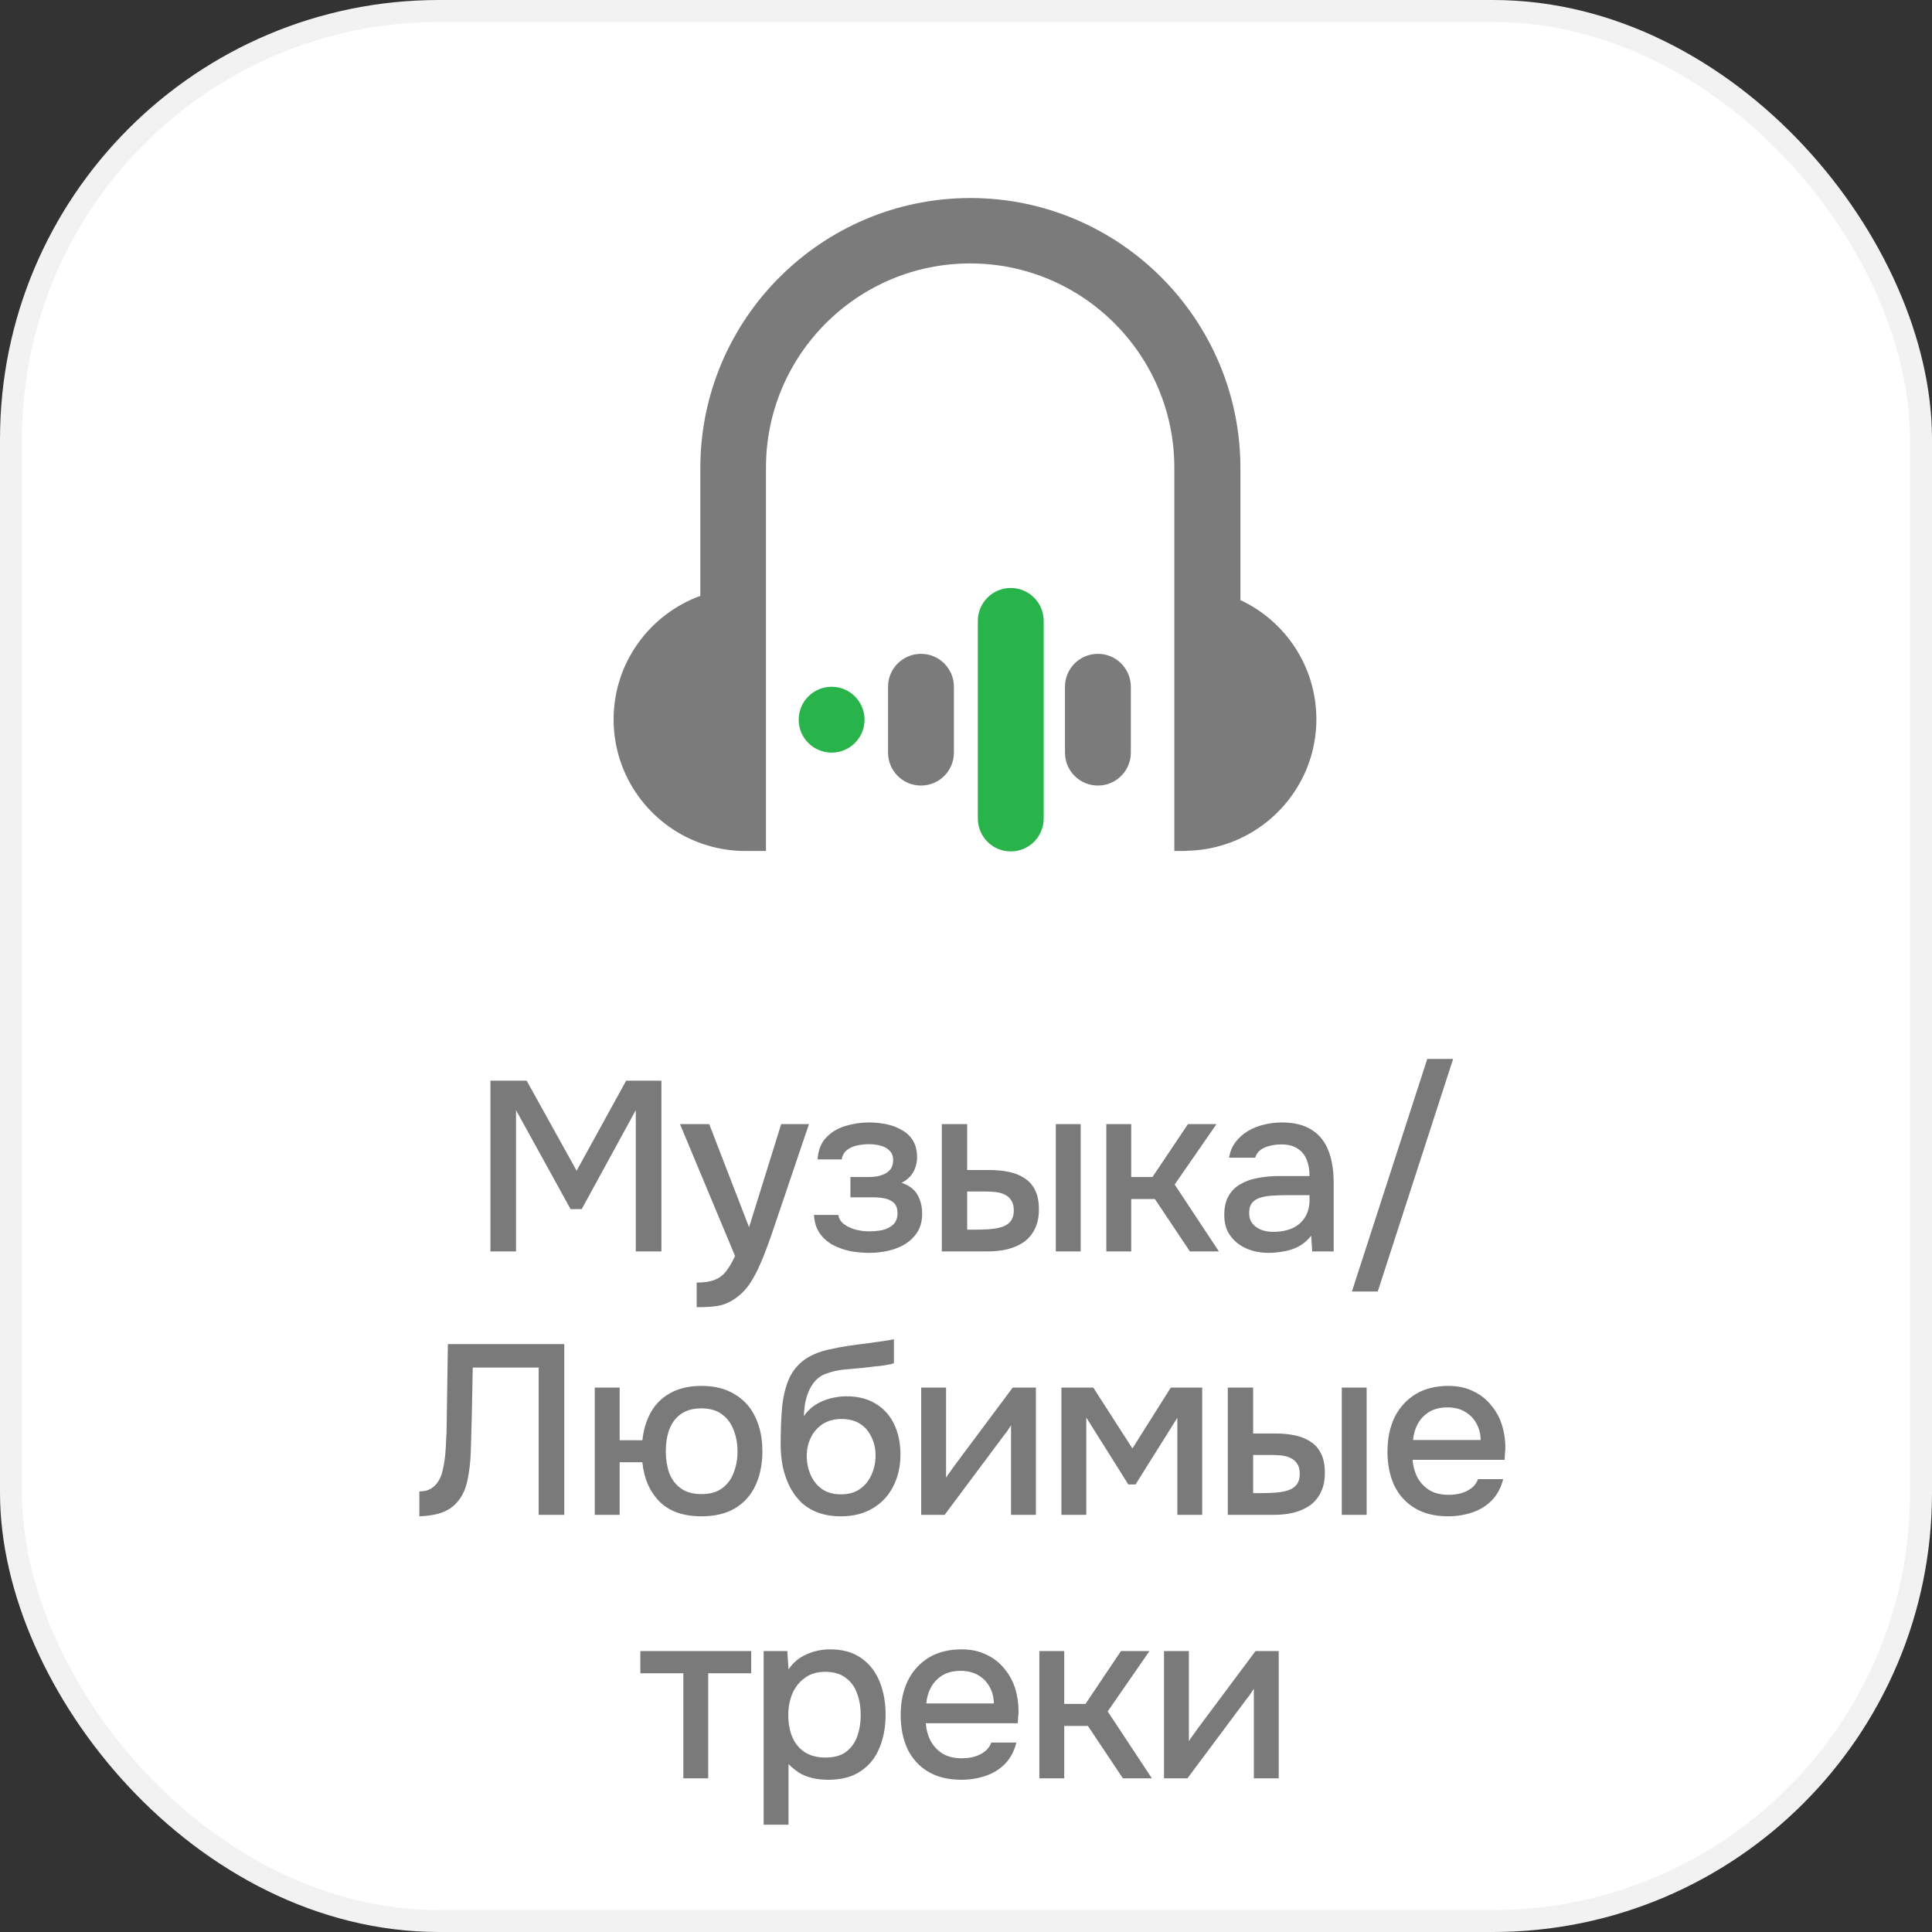
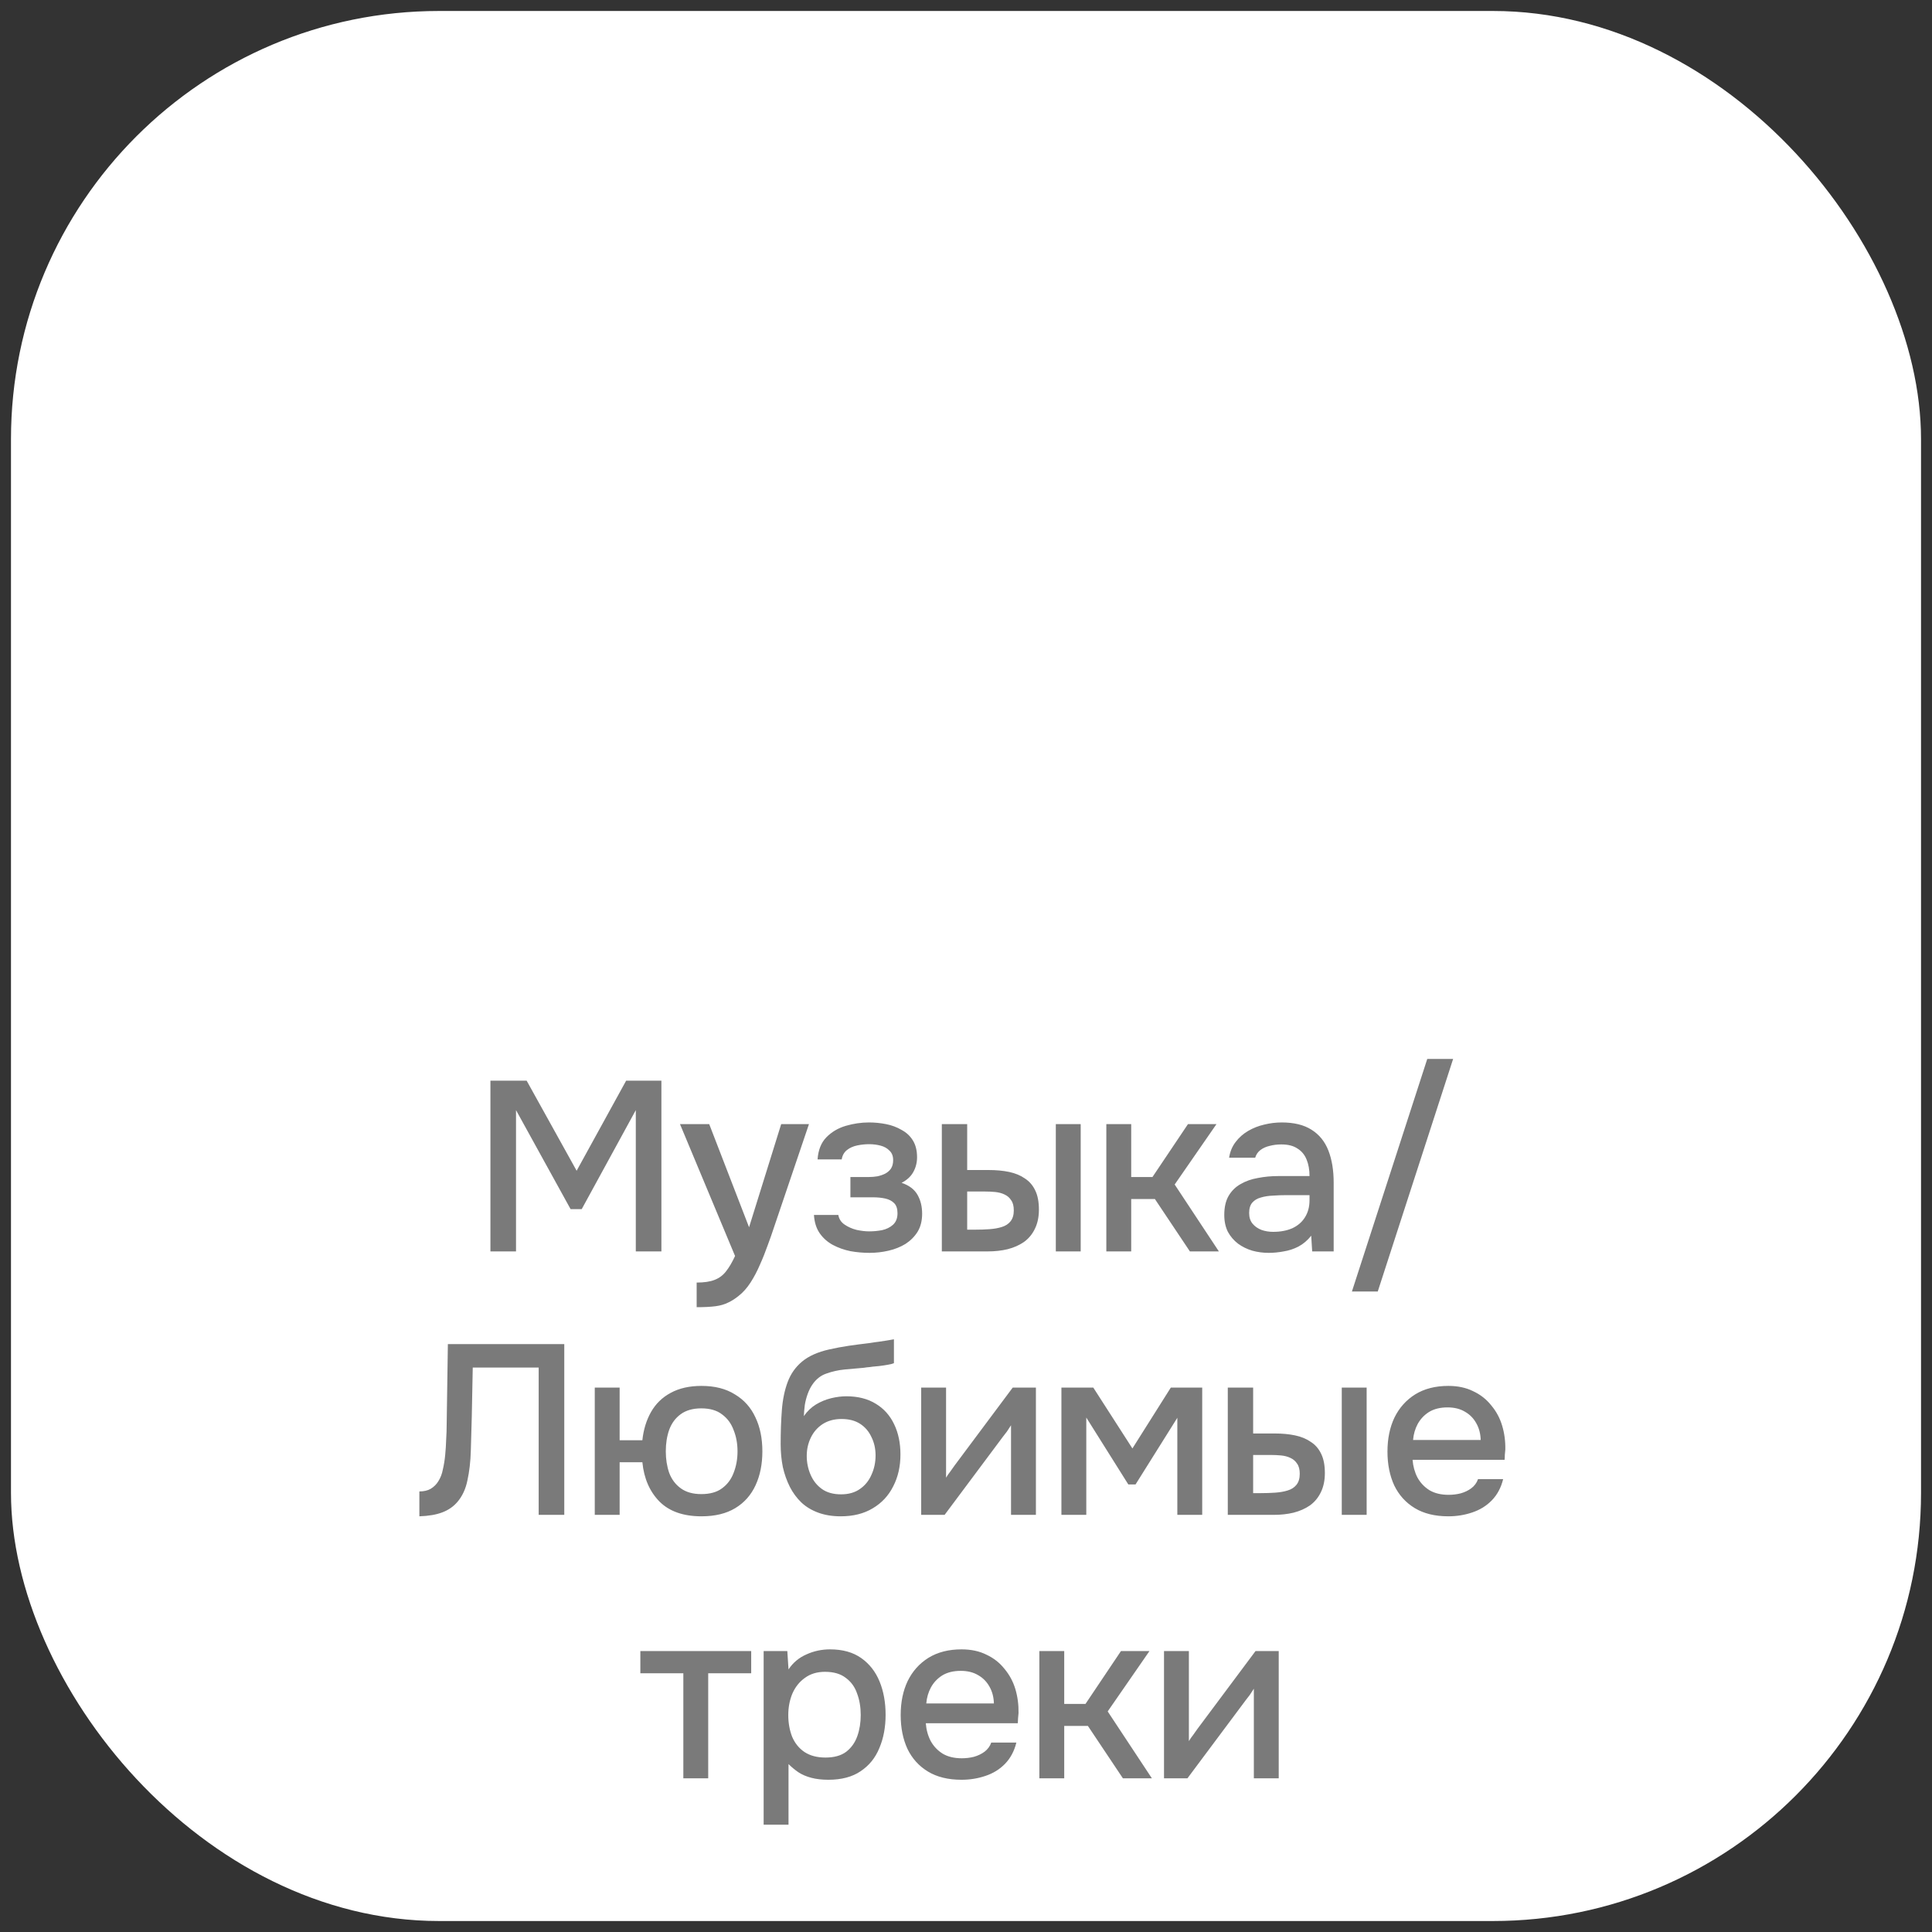
<svg xmlns="http://www.w3.org/2000/svg" width="88" height="88" viewBox="0 0 88 88" fill="none">
  <rect x="0" y="0" width="88" height="88" fill="#333333" stroke="none" />
  <rect x="0.5" y="0.5" width="87" height="87" rx="19.5" fill="white" />
-   <rect x="0.5" y="0.5" width="87" height="87" rx="19.5" stroke="#F2F2F2" />
  <g clip-path="url(#clip0_607_33974)">
    <path d="M43.449 31.281C43.449 30.453 42.778 29.781 41.949 29.781C41.121 29.781 40.449 30.453 40.449 31.281V34.281C40.449 35.11 41.121 35.781 41.949 35.781C42.778 35.781 43.449 35.11 43.449 34.281V31.281Z" fill="#7C7B7B" />
-     <path d="M39.379 32.781C39.379 31.953 38.707 31.281 37.879 31.281C37.05 31.281 36.379 31.953 36.379 32.781C36.379 33.61 37.05 34.281 37.879 34.281C38.707 34.281 39.379 33.61 39.379 32.781Z" fill="#29B34B" />
    <path d="M47.539 28.281C47.539 27.453 46.867 26.781 46.039 26.781C45.211 26.781 44.539 27.453 44.539 28.281V37.281C44.539 38.11 45.211 38.781 46.039 38.781C46.867 38.781 47.539 38.11 47.539 37.281V28.281Z" fill="#29B34B" />
-     <path d="M51.508 31.281C51.508 30.453 50.836 29.781 50.008 29.781C49.179 29.781 48.508 30.453 48.508 31.281V34.281C48.508 35.11 49.179 35.781 50.008 35.781C50.836 35.781 51.508 35.11 51.508 34.281V31.281Z" fill="#7C7B7B" />
-     <path d="M56.499 27.34V21.32C56.499 14.54 50.979 9.02 44.199 9.02C37.419 9.02 31.899 14.54 31.899 21.32V27.14C29.599 27.98 27.949 30.18 27.949 32.77C27.949 35.359 29.599 37.569 31.899 38.4C32.509 38.62 33.159 38.749 33.829 38.76H33.879H33.939H34.889C34.889 38.669 34.889 38.58 34.889 38.489V21.299C34.889 16.169 39.059 11.999 44.189 11.999C49.319 11.999 53.489 16.169 53.489 21.299V38.489C53.489 38.58 53.489 38.669 53.489 38.76H53.979L54.119 38.749H54.169C54.999 38.719 55.779 38.52 56.489 38.19C58.539 37.23 59.959 35.16 59.959 32.76C59.959 30.36 58.539 28.279 56.489 27.329L56.499 27.34Z" fill="#7C7B7B" />
  </g>
  <path d="M22.338 57V49.223H23.988L26.265 53.326L28.52 49.223H30.126V57H28.96V50.565L26.496 55.075H25.99L23.504 50.565V57H22.338ZM31.732 59.541V58.419C32.069 58.419 32.341 58.379 32.546 58.298C32.759 58.217 32.935 58.085 33.074 57.902C33.213 57.726 33.349 57.495 33.481 57.209L30.973 51.203H32.304L34.119 55.9L35.582 51.203H36.847L35.252 55.911C35.171 56.16 35.076 56.432 34.966 56.725C34.863 57.018 34.746 57.312 34.614 57.605C34.489 57.898 34.346 58.17 34.185 58.419C34.024 58.668 33.844 58.87 33.646 59.024C33.485 59.156 33.323 59.259 33.162 59.332C33.001 59.413 32.81 59.468 32.59 59.497C32.37 59.526 32.084 59.541 31.732 59.541ZM39.604 57.066C39.311 57.066 39.021 57.04 38.735 56.989C38.449 56.93 38.181 56.835 37.932 56.703C37.69 56.571 37.492 56.395 37.338 56.175C37.184 55.955 37.096 55.676 37.074 55.339H38.185C38.215 55.522 38.31 55.669 38.471 55.779C38.633 55.889 38.816 55.97 39.021 56.021C39.227 56.065 39.417 56.087 39.593 56.087C39.784 56.087 39.978 56.069 40.176 56.032C40.374 55.988 40.539 55.907 40.671 55.79C40.81 55.665 40.88 55.489 40.88 55.262C40.88 55.057 40.829 54.903 40.726 54.8C40.623 54.697 40.488 54.628 40.319 54.591C40.151 54.554 39.964 54.536 39.758 54.536H38.735V53.612H39.56C39.7 53.612 39.835 53.601 39.967 53.579C40.099 53.55 40.217 53.509 40.319 53.458C40.429 53.399 40.517 53.322 40.583 53.227C40.649 53.124 40.682 52.996 40.682 52.842C40.682 52.659 40.627 52.516 40.517 52.413C40.414 52.303 40.279 52.226 40.11 52.182C39.941 52.138 39.769 52.116 39.593 52.116C39.417 52.116 39.237 52.134 39.054 52.171C38.871 52.208 38.713 52.277 38.581 52.38C38.449 52.483 38.368 52.626 38.339 52.809H37.239C37.269 52.384 37.401 52.05 37.635 51.808C37.877 51.559 38.174 51.383 38.526 51.28C38.878 51.177 39.23 51.126 39.582 51.126C39.846 51.126 40.106 51.152 40.363 51.203C40.62 51.254 40.855 51.342 41.067 51.467C41.287 51.584 41.459 51.746 41.584 51.951C41.709 52.156 41.771 52.409 41.771 52.71C41.771 52.959 41.712 53.187 41.595 53.392C41.485 53.59 41.309 53.751 41.067 53.876C41.412 53.993 41.654 54.177 41.793 54.426C41.932 54.668 42.002 54.954 42.002 55.284C42.002 55.607 41.932 55.882 41.793 56.109C41.654 56.329 41.471 56.512 41.243 56.659C41.016 56.798 40.759 56.901 40.473 56.967C40.187 57.033 39.898 57.066 39.604 57.066ZM42.899 57V51.203H44.054V53.293H45.033C45.378 53.293 45.689 53.322 45.968 53.381C46.247 53.44 46.485 53.539 46.683 53.678C46.888 53.81 47.046 53.993 47.156 54.228C47.266 54.455 47.321 54.745 47.321 55.097C47.321 55.434 47.259 55.728 47.134 55.977C47.017 56.219 46.852 56.417 46.639 56.571C46.426 56.718 46.177 56.828 45.891 56.901C45.612 56.967 45.312 57 44.989 57H42.899ZM44.054 56.01H44.406C44.641 56.01 44.861 56.003 45.066 55.988C45.279 55.973 45.466 55.94 45.627 55.889C45.796 55.838 45.928 55.753 46.023 55.636C46.126 55.511 46.177 55.343 46.177 55.13C46.177 54.932 46.137 54.778 46.056 54.668C45.983 54.551 45.88 54.463 45.748 54.404C45.623 54.345 45.484 54.309 45.33 54.294C45.176 54.279 45.022 54.272 44.868 54.272H44.054V56.01ZM48.091 57V51.203H49.224V57H48.091ZM50.392 57V51.203H51.525V53.612H52.493L54.11 51.203H55.408L53.505 53.953L55.518 57H54.198L52.603 54.613H51.525V57H50.392ZM57.788 57.066C57.531 57.066 57.282 57.033 57.04 56.967C56.798 56.894 56.582 56.787 56.391 56.648C56.2 56.501 56.046 56.322 55.929 56.109C55.819 55.889 55.764 55.632 55.764 55.339C55.764 54.987 55.83 54.697 55.962 54.47C56.101 54.235 56.285 54.056 56.512 53.931C56.739 53.799 57 53.707 57.293 53.656C57.594 53.597 57.905 53.568 58.228 53.568H59.647C59.647 53.282 59.603 53.033 59.515 52.82C59.427 52.6 59.288 52.431 59.097 52.314C58.914 52.189 58.668 52.127 58.36 52.127C58.177 52.127 58.001 52.149 57.832 52.193C57.671 52.23 57.531 52.292 57.414 52.38C57.297 52.468 57.216 52.585 57.172 52.732H55.984C56.028 52.453 56.127 52.215 56.281 52.017C56.435 51.812 56.626 51.643 56.853 51.511C57.08 51.379 57.322 51.284 57.579 51.225C57.843 51.159 58.111 51.126 58.382 51.126C58.939 51.126 59.39 51.236 59.735 51.456C60.087 51.676 60.344 51.991 60.505 52.402C60.666 52.813 60.747 53.3 60.747 53.865V57H59.768L59.724 56.285C59.555 56.498 59.361 56.663 59.141 56.78C58.928 56.89 58.705 56.963 58.47 57C58.235 57.044 58.008 57.066 57.788 57.066ZM57.986 56.109C58.323 56.109 58.617 56.054 58.866 55.944C59.115 55.827 59.306 55.662 59.438 55.449C59.577 55.229 59.647 54.969 59.647 54.668V54.437H58.613C58.4 54.437 58.191 54.444 57.986 54.459C57.781 54.466 57.594 54.496 57.425 54.547C57.264 54.591 57.135 54.668 57.04 54.778C56.945 54.888 56.897 55.046 56.897 55.251C56.897 55.449 56.948 55.61 57.051 55.735C57.154 55.86 57.289 55.955 57.458 56.021C57.627 56.08 57.803 56.109 57.986 56.109ZM61.578 58.826L65.01 48.233H66.188L62.755 58.826H61.578ZM19.102 69.066V67.933C19.308 67.933 19.48 67.893 19.619 67.812C19.766 67.724 19.883 67.607 19.971 67.46C20.067 67.306 20.133 67.134 20.169 66.943C20.221 66.723 20.257 66.496 20.279 66.261C20.301 66.026 20.316 65.792 20.323 65.557C20.338 65.322 20.345 65.102 20.345 64.897L20.4 61.223H25.702V69H24.536V62.29H21.533L21.489 64.523C21.475 65.066 21.46 65.586 21.445 66.085C21.431 66.576 21.379 67.024 21.291 67.427C21.211 67.823 21.057 68.153 20.829 68.417C20.646 68.63 20.415 68.787 20.136 68.89C19.865 68.993 19.52 69.051 19.102 69.066ZM31.953 69.066C31.125 69.066 30.487 68.842 30.04 68.395C29.592 67.94 29.332 67.343 29.259 66.602H28.224V69H27.091V63.203H28.224V65.601H29.259C29.31 65.117 29.442 64.688 29.654 64.314C29.867 63.94 30.164 63.65 30.546 63.445C30.934 63.232 31.404 63.126 31.953 63.126C32.555 63.126 33.061 63.254 33.471 63.511C33.889 63.76 34.201 64.109 34.407 64.556C34.619 64.996 34.725 65.513 34.725 66.107C34.725 66.686 34.623 67.2 34.417 67.647C34.212 68.094 33.904 68.443 33.493 68.692C33.083 68.941 32.569 69.066 31.953 69.066ZM31.942 68.054C32.339 68.054 32.654 67.966 32.889 67.79C33.13 67.614 33.306 67.379 33.416 67.086C33.534 66.785 33.593 66.459 33.593 66.107C33.593 65.755 33.534 65.432 33.416 65.139C33.306 64.838 33.13 64.6 32.889 64.424C32.654 64.241 32.339 64.149 31.942 64.149C31.561 64.149 31.25 64.237 31.008 64.413C30.765 64.589 30.59 64.827 30.48 65.128C30.377 65.421 30.326 65.748 30.326 66.107C30.326 66.459 30.377 66.785 30.48 67.086C30.59 67.379 30.765 67.614 31.008 67.79C31.25 67.966 31.561 68.054 31.942 68.054ZM38.297 69.066C37.916 69.066 37.575 69.011 37.274 68.901C36.973 68.791 36.717 68.637 36.504 68.439C36.291 68.234 36.115 67.995 35.976 67.724C35.837 67.445 35.73 67.145 35.657 66.822C35.591 66.492 35.558 66.144 35.558 65.777C35.558 65.22 35.576 64.703 35.613 64.226C35.65 63.749 35.737 63.324 35.877 62.95C36.016 62.576 36.236 62.264 36.537 62.015C36.837 61.766 37.248 61.582 37.769 61.465C38.062 61.399 38.355 61.344 38.649 61.3C38.95 61.256 39.258 61.216 39.573 61.179C39.749 61.15 39.903 61.128 40.035 61.113C40.167 61.091 40.288 61.073 40.398 61.058C40.515 61.036 40.621 61.018 40.717 61.003V62.092C40.644 62.121 40.559 62.143 40.464 62.158C40.376 62.173 40.284 62.187 40.189 62.202C40.093 62.217 39.998 62.228 39.903 62.235C39.807 62.242 39.712 62.253 39.617 62.268C39.522 62.275 39.43 62.286 39.342 62.301C39.063 62.323 38.773 62.349 38.473 62.378C38.179 62.407 37.901 62.47 37.637 62.565C37.38 62.653 37.167 62.822 36.999 63.071C36.918 63.188 36.849 63.328 36.79 63.489C36.731 63.65 36.687 63.819 36.658 63.995C36.636 64.171 36.621 64.34 36.614 64.501C36.768 64.281 36.951 64.105 37.164 63.973C37.384 63.841 37.615 63.746 37.857 63.687C38.099 63.628 38.33 63.599 38.55 63.599C39.078 63.599 39.525 63.713 39.892 63.94C40.258 64.16 40.537 64.472 40.728 64.875C40.919 65.271 41.014 65.729 41.014 66.25C41.014 66.793 40.904 67.277 40.684 67.702C40.471 68.127 40.16 68.461 39.749 68.703C39.346 68.945 38.861 69.066 38.297 69.066ZM38.308 68.065C38.653 68.065 38.938 67.984 39.166 67.823C39.401 67.662 39.577 67.445 39.694 67.174C39.819 66.903 39.881 66.609 39.881 66.294C39.881 65.986 39.819 65.707 39.694 65.458C39.577 65.201 39.404 65 39.177 64.853C38.95 64.706 38.667 64.633 38.33 64.633C38 64.633 37.714 64.71 37.472 64.864C37.237 65.018 37.057 65.223 36.933 65.48C36.808 65.737 36.746 66.015 36.746 66.316C36.746 66.617 36.804 66.903 36.922 67.174C37.039 67.445 37.212 67.662 37.439 67.823C37.666 67.984 37.956 68.065 38.308 68.065ZM41.959 69V63.203H43.092V67.306C43.143 67.218 43.209 67.123 43.29 67.02C43.371 66.91 43.433 66.822 43.477 66.756L46.128 63.203H47.184V69H46.051V64.919C45.992 65.014 45.93 65.11 45.864 65.205C45.798 65.293 45.736 65.374 45.677 65.447L43.026 69H41.959ZM48.346 69V63.203H49.798L51.58 65.975L53.329 63.203H54.759V69H53.626V64.578L51.723 67.614H51.393L49.479 64.567V69H48.346ZM55.924 69V63.203H57.079V65.293H58.058C58.403 65.293 58.715 65.322 58.993 65.381C59.272 65.44 59.51 65.539 59.708 65.678C59.914 65.81 60.071 65.993 60.181 66.228C60.291 66.455 60.346 66.745 60.346 67.097C60.346 67.434 60.284 67.728 60.159 67.977C60.042 68.219 59.877 68.417 59.664 68.571C59.452 68.718 59.202 68.828 58.916 68.901C58.638 68.967 58.337 69 58.014 69H55.924ZM57.079 68.01H57.431C57.666 68.01 57.886 68.003 58.091 67.988C58.304 67.973 58.491 67.94 58.652 67.889C58.821 67.838 58.953 67.753 59.048 67.636C59.151 67.511 59.202 67.343 59.202 67.13C59.202 66.932 59.162 66.778 59.081 66.668C59.008 66.551 58.905 66.463 58.773 66.404C58.649 66.345 58.509 66.309 58.355 66.294C58.201 66.279 58.047 66.272 57.893 66.272H57.079V68.01ZM61.116 69V63.203H62.249V69H61.116ZM65.969 69.066C65.361 69.066 64.851 68.941 64.44 68.692C64.03 68.443 63.718 68.098 63.505 67.658C63.3 67.211 63.197 66.697 63.197 66.118C63.197 65.531 63.304 65.014 63.516 64.567C63.736 64.12 64.052 63.768 64.462 63.511C64.88 63.254 65.383 63.126 65.969 63.126C66.402 63.126 66.78 63.207 67.102 63.368C67.432 63.522 67.707 63.738 67.927 64.017C68.155 64.288 68.32 64.596 68.422 64.941C68.525 65.286 68.573 65.649 68.565 66.03C68.558 66.111 68.551 66.188 68.543 66.261C68.543 66.334 68.54 66.411 68.532 66.492H64.341C64.363 66.785 64.437 67.053 64.561 67.295C64.693 67.537 64.877 67.731 65.111 67.878C65.346 68.017 65.636 68.087 65.98 68.087C66.171 68.087 66.354 68.065 66.53 68.021C66.714 67.97 66.875 67.893 67.014 67.79C67.161 67.68 67.264 67.541 67.322 67.372H68.466C68.371 67.761 68.199 68.083 67.949 68.34C67.707 68.589 67.41 68.773 67.058 68.89C66.714 69.007 66.351 69.066 65.969 69.066ZM64.363 65.59H67.443C67.436 65.304 67.37 65.051 67.245 64.831C67.121 64.604 66.948 64.428 66.728 64.303C66.508 64.171 66.244 64.105 65.936 64.105C65.599 64.105 65.317 64.175 65.089 64.314C64.869 64.453 64.697 64.637 64.572 64.864C64.455 65.084 64.385 65.326 64.363 65.59ZM31.125 81V76.215H29.167V75.203H34.216V76.215H32.258V81H31.125ZM34.783 83.112V75.203H35.861L35.916 76.039C36.121 75.731 36.393 75.504 36.73 75.357C37.067 75.203 37.427 75.126 37.808 75.126C38.38 75.126 38.853 75.258 39.227 75.522C39.601 75.786 39.88 76.142 40.063 76.589C40.246 77.036 40.338 77.542 40.338 78.107C40.338 78.672 40.243 79.178 40.052 79.625C39.869 80.072 39.583 80.424 39.194 80.681C38.813 80.938 38.325 81.066 37.731 81.066C37.445 81.066 37.188 81.037 36.961 80.978C36.734 80.919 36.536 80.835 36.367 80.725C36.199 80.608 36.048 80.483 35.916 80.351V83.112H34.783ZM37.599 80.054C37.995 80.054 38.31 79.966 38.545 79.79C38.78 79.607 38.949 79.368 39.051 79.075C39.154 78.782 39.205 78.463 39.205 78.118C39.205 77.759 39.15 77.432 39.04 77.139C38.938 76.838 38.765 76.6 38.523 76.424C38.288 76.241 37.973 76.149 37.577 76.149C37.218 76.149 36.913 76.241 36.664 76.424C36.415 76.6 36.224 76.838 36.092 77.139C35.967 77.44 35.905 77.766 35.905 78.118C35.905 78.477 35.964 78.807 36.081 79.108C36.206 79.401 36.393 79.632 36.642 79.801C36.899 79.97 37.218 80.054 37.599 80.054ZM43.797 81.066C43.188 81.066 42.678 80.941 42.268 80.692C41.857 80.443 41.545 80.098 41.333 79.658C41.127 79.211 41.025 78.697 41.025 78.118C41.025 77.531 41.131 77.014 41.344 76.567C41.564 76.12 41.879 75.768 42.29 75.511C42.708 75.254 43.21 75.126 43.797 75.126C44.229 75.126 44.607 75.207 44.93 75.368C45.26 75.522 45.535 75.738 45.755 76.017C45.982 76.288 46.147 76.596 46.25 76.941C46.352 77.286 46.4 77.649 46.393 78.03C46.385 78.111 46.378 78.188 46.371 78.261C46.371 78.334 46.367 78.411 46.36 78.492H42.169C42.191 78.785 42.264 79.053 42.389 79.295C42.521 79.537 42.704 79.731 42.939 79.878C43.173 80.017 43.463 80.087 43.808 80.087C43.998 80.087 44.182 80.065 44.358 80.021C44.541 79.97 44.702 79.893 44.842 79.79C44.988 79.68 45.091 79.541 45.15 79.372H46.294C46.198 79.761 46.026 80.083 45.777 80.34C45.535 80.589 45.238 80.773 44.886 80.89C44.541 81.007 44.178 81.066 43.797 81.066ZM42.191 77.59H45.271C45.263 77.304 45.197 77.051 45.073 76.831C44.948 76.604 44.776 76.428 44.556 76.303C44.336 76.171 44.072 76.105 43.764 76.105C43.426 76.105 43.144 76.175 42.917 76.314C42.697 76.453 42.524 76.637 42.4 76.864C42.282 77.084 42.213 77.326 42.191 77.59ZM47.341 81V75.203H48.474V77.612H49.442L51.059 75.203H52.357L50.454 77.953L52.467 81H51.147L49.552 78.613H48.474V81H47.341ZM53.019 81V75.203H54.152V79.306C54.203 79.218 54.269 79.123 54.35 79.02C54.43 78.91 54.493 78.822 54.537 78.756L57.188 75.203H58.244V81H57.111V76.919C57.052 77.014 56.99 77.11 56.924 77.205C56.858 77.293 56.795 77.374 56.737 77.447L54.086 81H53.019Z" fill="#7A7A7A" />
  <defs>
    <clipPath id="clip0_607_33974">
-       <rect width="40" height="40" fill="white" transform="translate(24 5)" />
-     </clipPath>
+       </clipPath>
  </defs>
</svg>